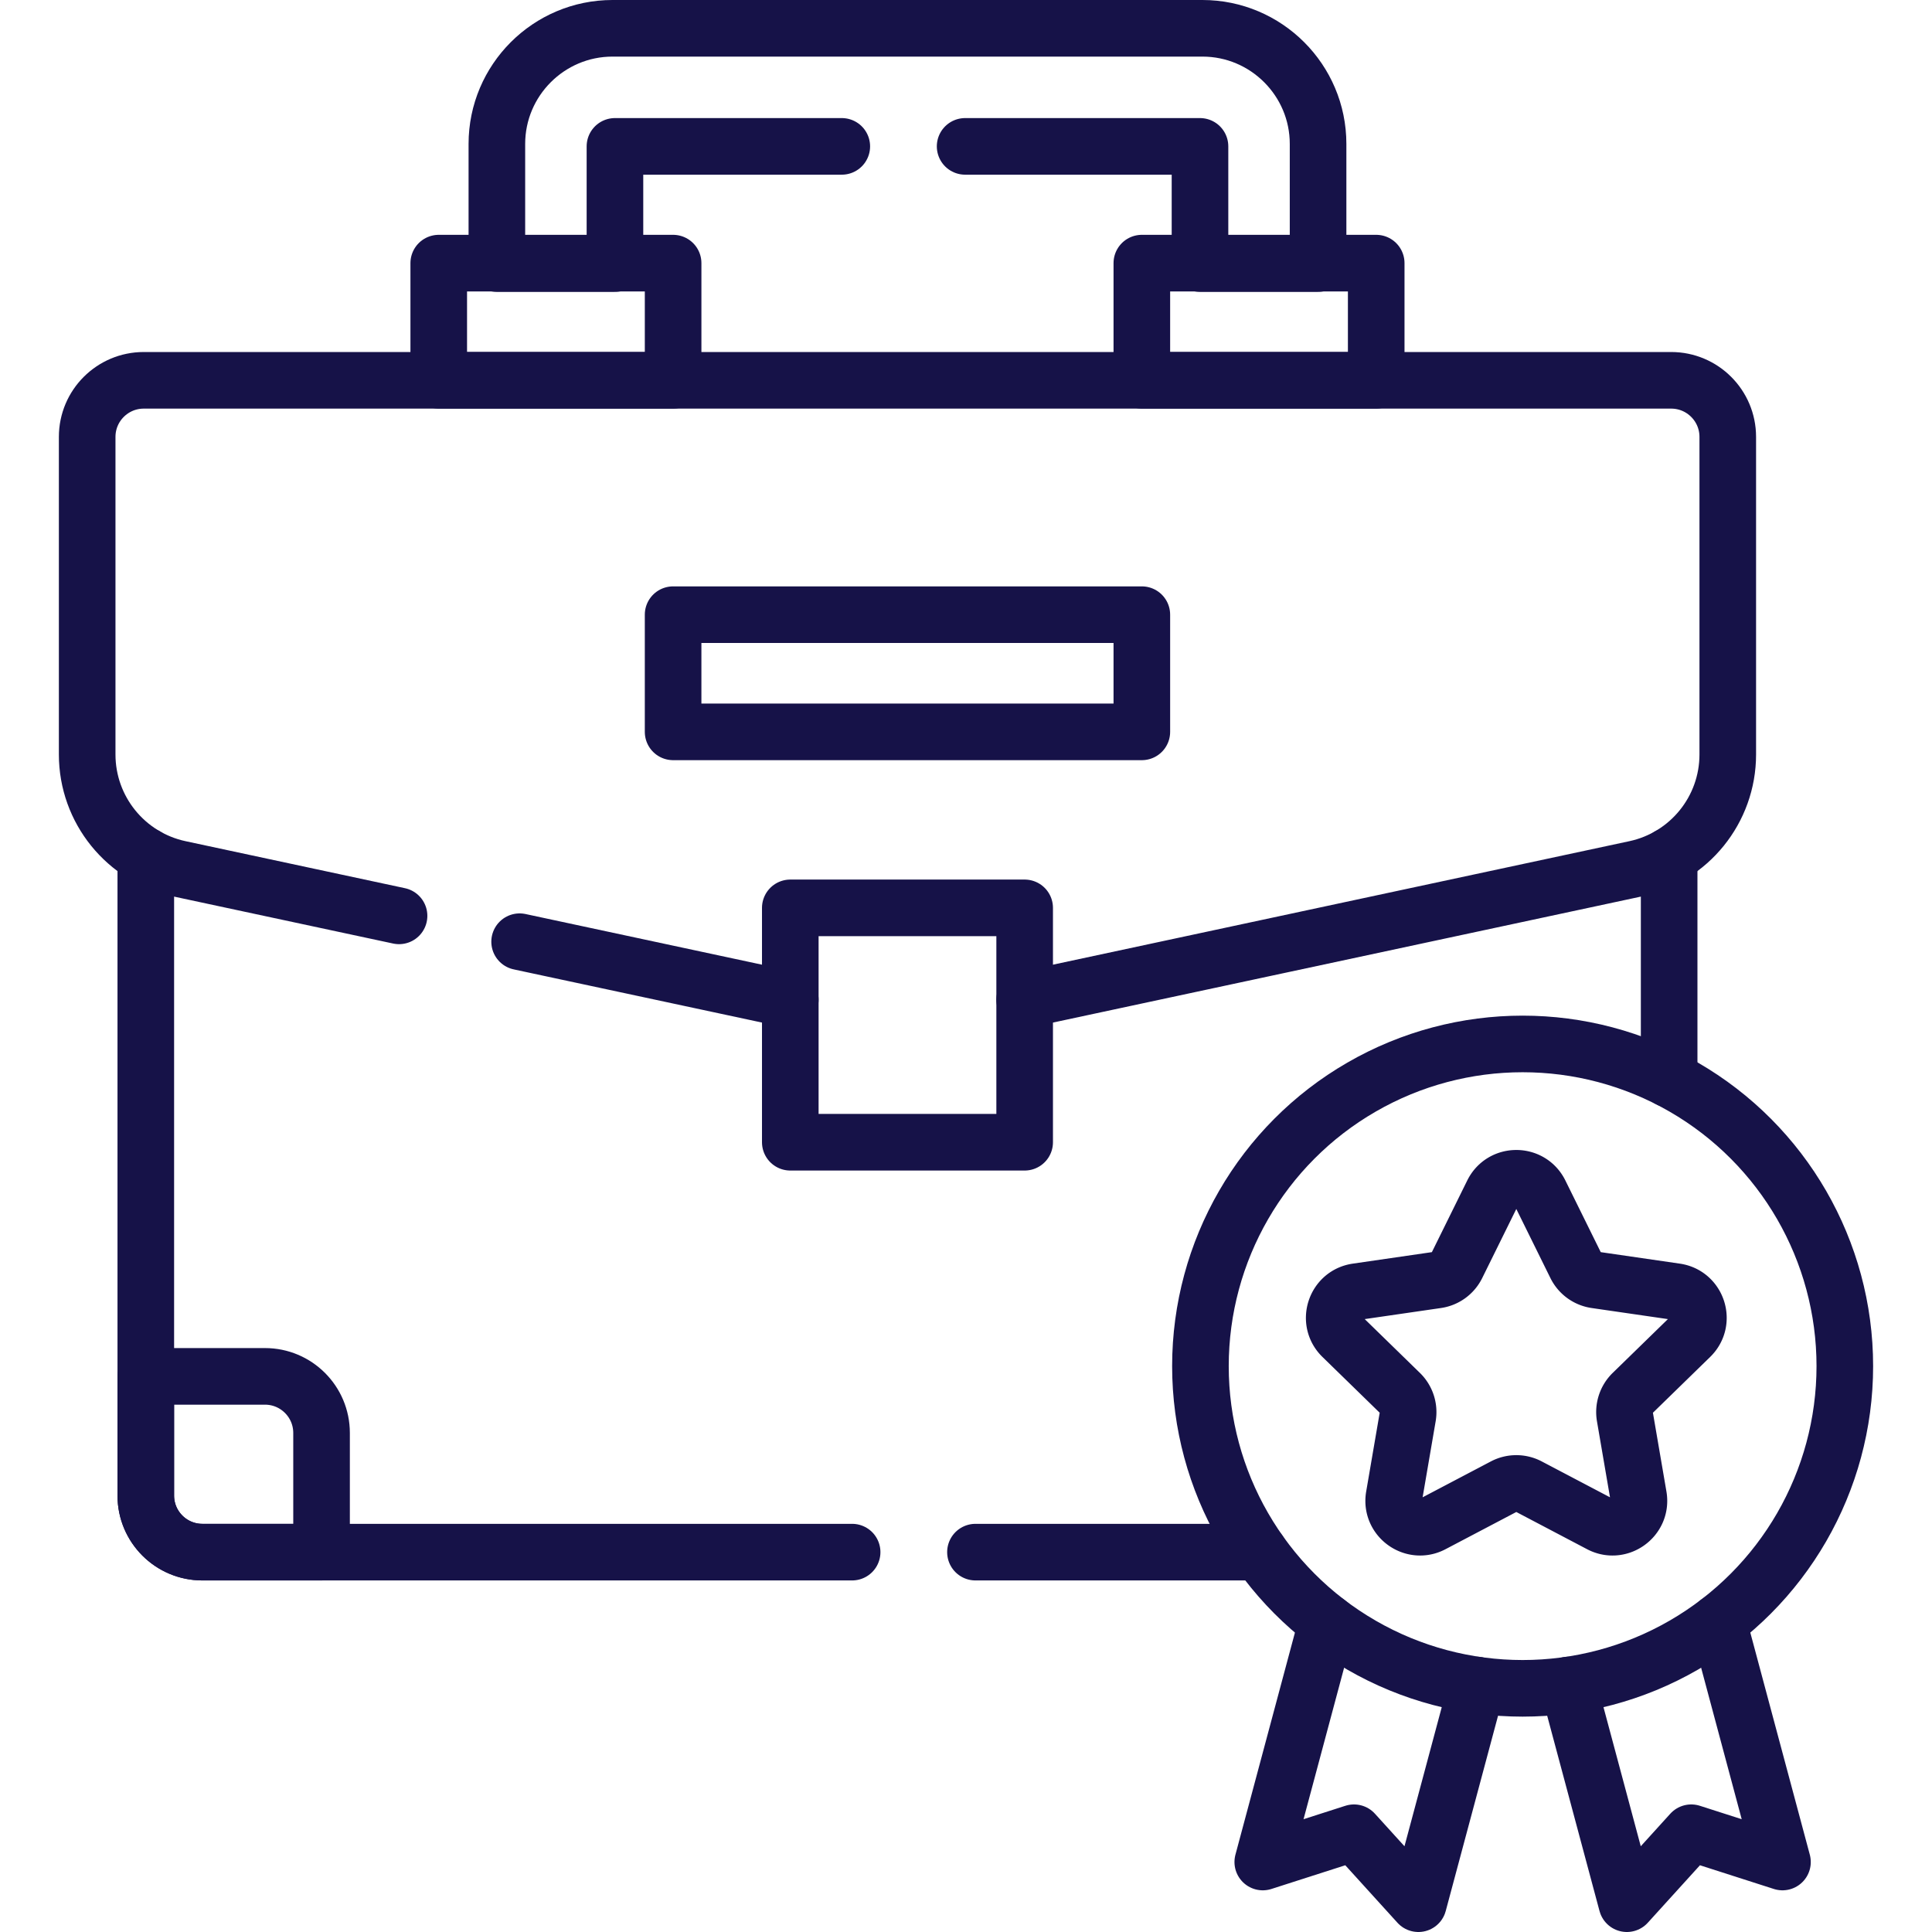
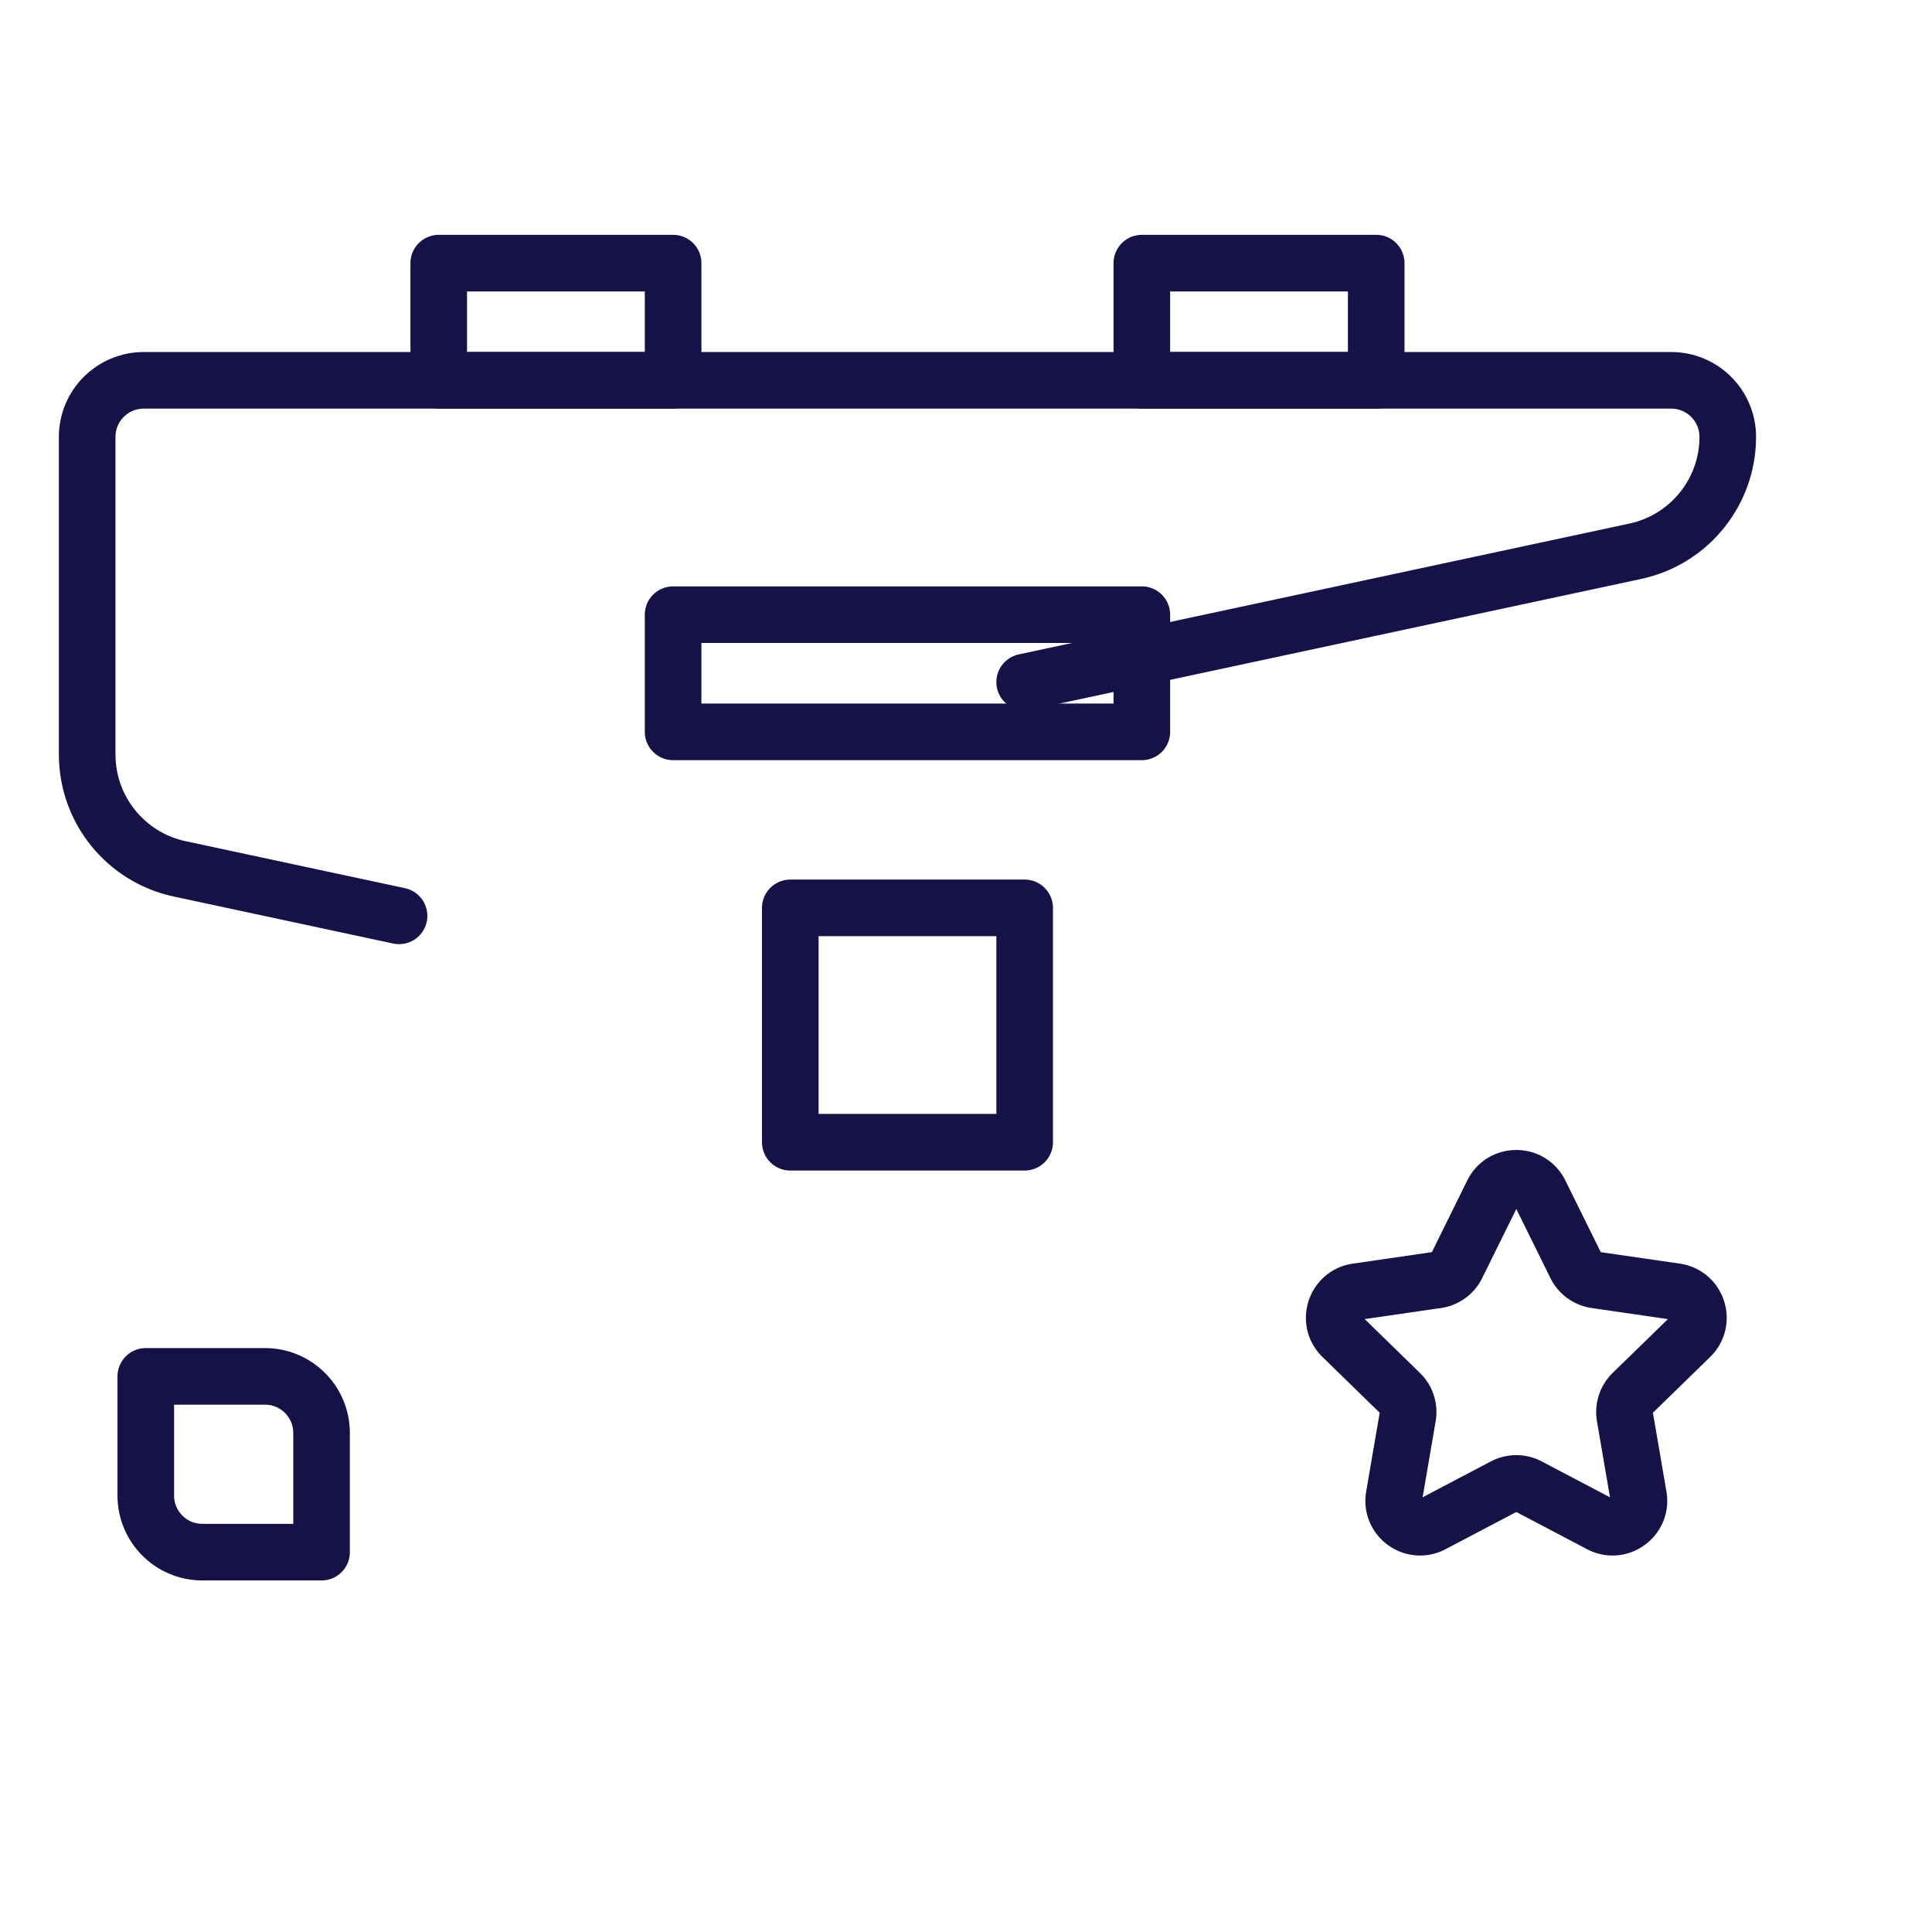
<svg xmlns="http://www.w3.org/2000/svg" version="1.1" width="512" height="512" x="0" y="0" viewBox="0 0 512 512" style="enable-background:new 0 0 512 512" xml:space="preserve" class="">
  <g>
-     <path d="M333.777 411.332h-75.271M38.639 226.817v169.519c0 8.278 6.708 14.996 14.996 14.996h172.188M442.341 285.973v-59.156M209.437 264.928l-71.732-15.366" style="stroke-width:15;stroke-linecap:round;stroke-linejoin:round;stroke-miterlimit:10;" fill="none" stroke="#161248" stroke-width="15" stroke-linecap="round" stroke-linejoin="round" stroke-miterlimit="10" data-original="#000000" opacity="1" class="" />
-     <path d="m105.752 242.713-58.146-12.457c-14.287-3.059-24.504-15.696-24.504-30.303v-84.17c0-8.288 6.718-14.996 14.996-14.996H442.88c8.278 0 14.996 6.708 14.996 14.996v84.17c0 14.606-10.218 27.243-24.504 30.303l-161.831 34.672" style="stroke-width:15;stroke-linecap:round;stroke-linejoin:round;stroke-miterlimit:10;" fill="none" stroke="#161248" stroke-width="15" stroke-linecap="round" stroke-linejoin="round" stroke-miterlimit="10" data-original="#000000" opacity="1" class="" />
+     <path d="m105.752 242.713-58.146-12.457c-14.287-3.059-24.504-15.696-24.504-30.303v-84.17c0-8.288 6.718-14.996 14.996-14.996H442.88c8.278 0 14.996 6.708 14.996 14.996c0 14.606-10.218 27.243-24.504 30.303l-161.831 34.672" style="stroke-width:15;stroke-linecap:round;stroke-linejoin:round;stroke-miterlimit:10;" fill="none" stroke="#161248" stroke-width="15" stroke-linecap="round" stroke-linejoin="round" stroke-miterlimit="10" data-original="#000000" opacity="1" class="" />
    <path d="M209.435 240.594h62.11v62.11h-62.11zM38.634 364.752H70.22c8.282 0 14.996 6.714 14.996 14.996v31.586H53.63c-8.282 0-14.996-6.714-14.996-14.996v-31.586zM178.38 162.896h124.219v31.055H178.38zM116.271 69.731h62.11v31.052h-62.11zM302.599 69.731h62.11v31.052h-62.11z" style="stroke-width:15;stroke-linecap:round;stroke-linejoin:round;stroke-miterlimit:10;" fill="none" stroke="#161248" stroke-width="15" stroke-linecap="round" stroke-linejoin="round" stroke-miterlimit="10" data-original="#000000" opacity="1" class="" />
-     <path d="M255.766 38.792h62.245v31.062h31.292V38.143c0-16.896-13.747-30.643-30.643-30.643H162.319c-16.896 0-30.643 13.747-30.643 30.643v31.712h31.292V38.792h60.115M455.348 429.898l17.026 63.555-24.174-7.758-17.066 18.805-15.526-57.936M391.413 446.564 375.887 504.5l-17.066-18.805-24.174 7.758 17.026-63.555" style="stroke-width:15;stroke-linecap:round;stroke-linejoin:round;stroke-miterlimit:10;" fill="none" stroke="#161248" stroke-width="15" stroke-linecap="round" stroke-linejoin="round" stroke-miterlimit="10" data-original="#000000" opacity="1" class="" />
-     <circle cx="403.512" cy="362.04" r="85.385" style="stroke-width:15;stroke-linecap:round;stroke-linejoin:round;stroke-miterlimit:10;" fill="none" stroke="#161248" stroke-width="15" stroke-linecap="round" stroke-linejoin="round" stroke-miterlimit="10" data-original="#000000" opacity="1" class="" />
    <path d="m408.113 316.157 9.491 19.23a6.998 6.998 0 0 0 5.269 3.828l21.222 3.084c5.74.834 8.032 7.888 3.879 11.937l-15.356 14.969a7 7 0 0 0-2.013 6.194l3.625 21.136c.981 5.717-5.02 10.077-10.154 7.377l-18.982-9.979a6.997 6.997 0 0 0-6.513 0l-18.982 9.979c-5.134 2.699-11.135-1.66-10.154-7.377l3.625-21.136a6.997 6.997 0 0 0-2.013-6.194l-15.356-14.969c-4.154-4.049-1.862-11.103 3.879-11.937l21.222-3.084a6.998 6.998 0 0 0 5.269-3.828l9.491-19.23c2.567-5.201 9.984-5.201 12.551 0z" style="stroke-width:15;stroke-linecap:round;stroke-linejoin:round;stroke-miterlimit:10;" fill="none" stroke="#161248" stroke-width="15" stroke-linecap="round" stroke-linejoin="round" stroke-miterlimit="10" data-original="#000000" opacity="1" class="" />
  </g>
</svg>